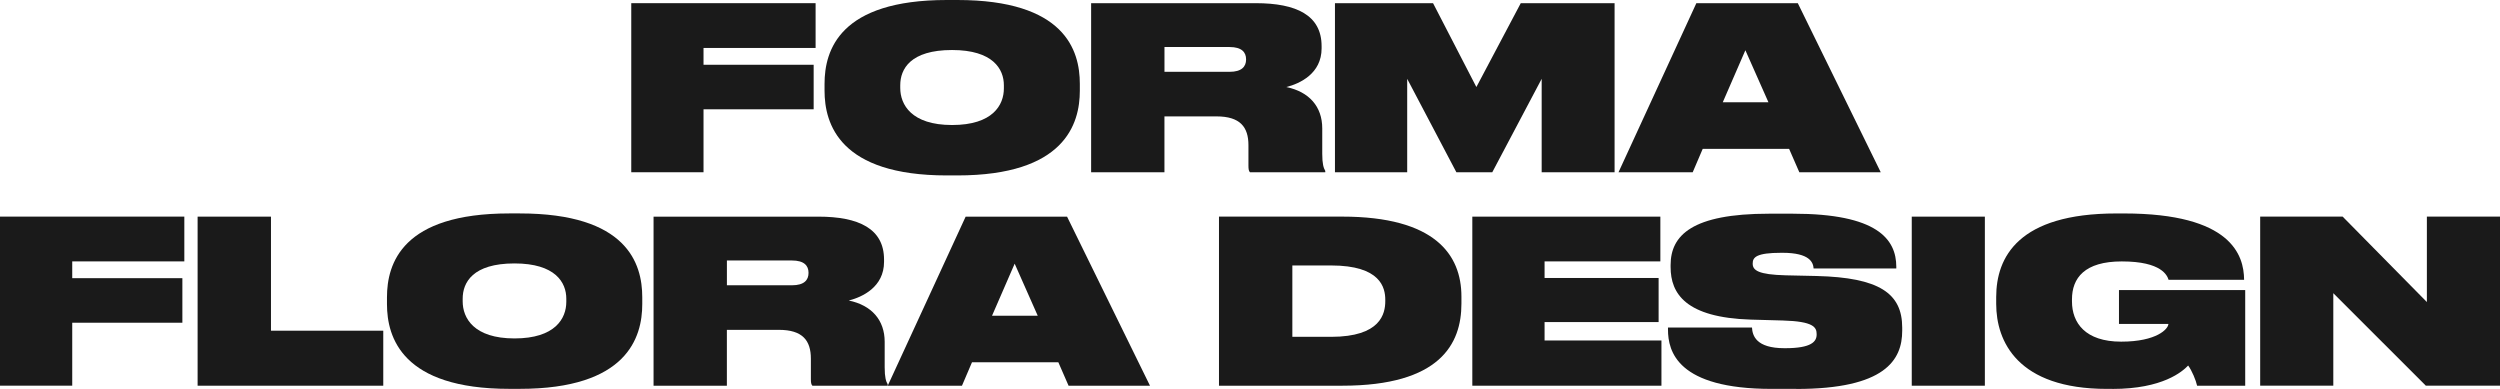
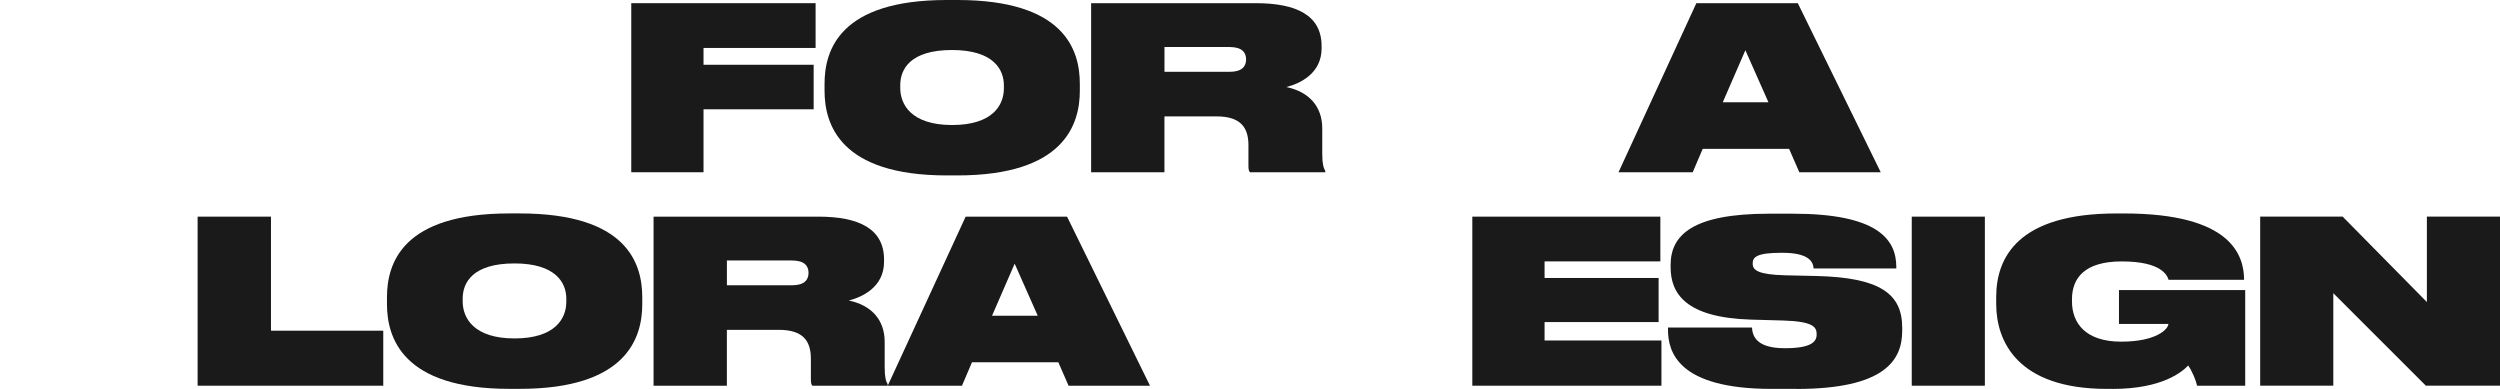
<svg xmlns="http://www.w3.org/2000/svg" width="180" height="28" viewBox="0 0 180 28" fill="none">
  <g clip-path="url(#clip0_345_1058)">
    <path d="M129.09 15.386C135.138 15.386 136.534 17.203 136.534 19.216V19.33H130.58C130.549 18.903 130.313 18.201 128.34 18.201H128.262C126.444 18.201 126.194 18.529 126.194 18.97V18.987C126.194 19.463 126.602 19.773 128.575 19.823L130.801 19.872C135.299 19.985 136.959 21.114 136.959 23.586V23.815C136.959 25.925 135.721 28.005 129.328 28.005L129.323 28H127.554C120.767 28 120.095 25.299 120.095 23.729V23.581H126.143C126.175 24.153 126.425 25.07 128.478 25.07H128.541C130.422 25.07 130.798 24.594 130.798 24.089V24.057C130.798 23.566 130.58 23.14 128.369 23.076L126.051 23.012C121.381 22.864 120.284 21.146 120.284 19.231V19.083C120.284 16.939 121.835 15.386 127.367 15.386H129.09Z" fill="#1A1A1A" />
    <path d="M152.925 15.369C160.682 15.369 161.558 18.395 161.575 20.131V20.148H156.138C156.044 19.855 155.667 18.822 152.769 18.822C150.09 18.822 149.182 20.017 149.182 21.555V21.703C149.182 23.241 150.138 24.599 152.723 24.599C155.308 24.599 156.124 23.667 156.124 23.322H152.566V20.885H161.655V27.773H158.192C158.114 27.396 157.815 26.677 157.548 26.317C157.141 26.743 155.73 28.003 152.095 28.003L152.092 28H151.701C145.245 28 143.726 24.564 143.726 21.881V21.39C143.726 18.511 145.323 15.369 152.376 15.369H152.925Z" fill="#1A1A1A" />
    <path fill-rule="evenodd" clip-rule="evenodd" d="M37.42 15.367C45.145 15.367 46.243 18.967 46.243 21.405V21.895C46.243 24.301 45.146 27.997 37.42 27.997H36.668C28.959 27.997 27.862 24.301 27.862 21.895V21.405C27.862 18.967 28.959 15.367 36.668 15.367H37.42ZM37.044 18.967C34.034 18.967 33.313 20.343 33.313 21.503V21.701C33.313 22.896 34.112 24.367 37.044 24.367C39.976 24.367 40.774 22.928 40.774 21.733V21.503C40.774 20.343 39.99 18.967 37.044 18.967Z" fill="#1A1A1A" />
    <path d="M52.335 27.773V27.771H52.337L52.335 27.773Z" fill="#1A1A1A" />
    <path fill-rule="evenodd" clip-rule="evenodd" d="M58.917 15.598C61.833 15.598 63.651 16.466 63.651 18.691V18.854C63.651 20.67 62.083 21.39 61.112 21.637C62.757 21.979 63.697 23.044 63.697 24.614V26.447C63.697 27.167 63.791 27.463 63.915 27.675V27.773H58.493C58.398 27.675 58.383 27.527 58.383 27.283V25.826C58.383 24.518 57.789 23.749 56.08 23.749H52.335V27.771H47.056V15.598H58.917ZM52.337 20.54H57.022C57.9 20.54 58.214 20.163 58.214 19.655V19.638C58.214 19.13 57.9 18.755 57.022 18.755H52.337V20.54Z" fill="#1A1A1A" />
    <path d="M19.51 23.81H27.595V27.771H14.228V15.598H19.51V23.81Z" fill="#1A1A1A" />
    <path fill-rule="evenodd" clip-rule="evenodd" d="M82.799 27.771H76.937L76.201 26.085H69.983L69.262 27.771H63.917L69.527 15.598H76.828L82.799 27.771ZM71.427 22.731H74.716L73.056 18.985L71.427 22.731Z" fill="#1A1A1A" />
-     <path fill-rule="evenodd" clip-rule="evenodd" d="M96.636 15.596C103.311 15.596 105.223 18.329 105.223 21.356V21.863C105.223 24.759 103.687 27.771 96.636 27.771H87.767V15.596H96.636ZM93.049 24.252H95.837C99.424 24.252 99.74 22.566 99.74 21.683V21.585C99.74 20.717 99.41 19.113 95.837 19.113H93.049V24.252Z" fill="#1A1A1A" />
    <path d="M119.546 18.82H111.209V20.015H119.42V23.189H111.209V24.515H119.624V27.771H106.007V15.598H119.546V18.82Z" fill="#1A1A1A" />
    <path d="M142.91 27.771H137.646V15.598H142.91V27.771Z" fill="#1A1A1A" />
-     <path d="M13.272 18.82H5.201V20.029H13.131V23.236H5.201V27.768H0V15.596H13.272V18.82Z" fill="#1A1A1A" />
    <path d="M174.735 21.747V15.596H180V27.768H174.658L167.998 21.109V27.768H162.733V15.596H168.67L174.735 21.747Z" fill="#1A1A1A" />
    <path fill-rule="evenodd" clip-rule="evenodd" d="M68.925 0C76.65 0 77.748 3.601 77.748 6.038V6.529C77.748 8.934 76.65 12.631 68.925 12.631H68.172C60.464 12.631 59.367 8.934 59.367 6.529V6.038C59.367 3.601 60.464 0 68.172 0H68.925ZM68.549 3.601C65.539 3.601 64.818 4.976 64.818 6.137V6.334C64.818 7.529 65.617 9 68.549 9.001C71.481 9.001 72.279 7.561 72.279 6.366V6.137C72.279 4.976 71.495 3.601 68.549 3.601Z" fill="#1A1A1A" />
    <path d="M83.84 12.404V12.402H83.842L83.84 12.404Z" fill="#1A1A1A" />
    <path fill-rule="evenodd" clip-rule="evenodd" d="M90.422 0.229C93.337 0.229 95.155 1.097 95.155 3.322V3.485C95.155 5.301 93.587 6.021 92.617 6.267C94.262 6.61 95.202 7.675 95.202 9.245V11.078C95.202 11.798 95.296 12.094 95.42 12.306V12.404H89.998C89.903 12.306 89.888 12.158 89.888 11.914V10.457C89.888 9.148 89.294 8.38 87.585 8.38H83.84V12.402H78.561V0.229H90.422ZM83.842 5.171H88.527C89.405 5.171 89.718 4.793 89.718 4.286V4.269C89.718 3.761 89.405 3.386 88.527 3.386H83.842V5.171Z" fill="#1A1A1A" />
    <path fill-rule="evenodd" clip-rule="evenodd" d="M135.413 12.402H129.551L128.815 10.716V10.719H122.595L121.874 12.404H116.532L122.138 0.229H129.442L135.413 12.402ZM124.039 7.364H127.328L125.667 3.618L124.039 7.364Z" fill="#1A1A1A" />
    <path d="M58.723 3.453H50.653V4.663H58.583V7.869H50.653V12.402H45.451V0.229H58.723V3.453Z" fill="#1A1A1A" />
-     <path d="M106.299 6.267L109.495 0.229H116.25V12.402H111V5.676L107.444 12.402H104.859L101.318 5.676V12.402H96.117V0.229H103.18L106.299 6.267Z" fill="#1A1A1A" />
  </g>
  <defs>
    <clipPath id="clip0_345_1058">
      <rect width="180" height="28" fill="white" />
    </clipPath>
  </defs>
</svg>